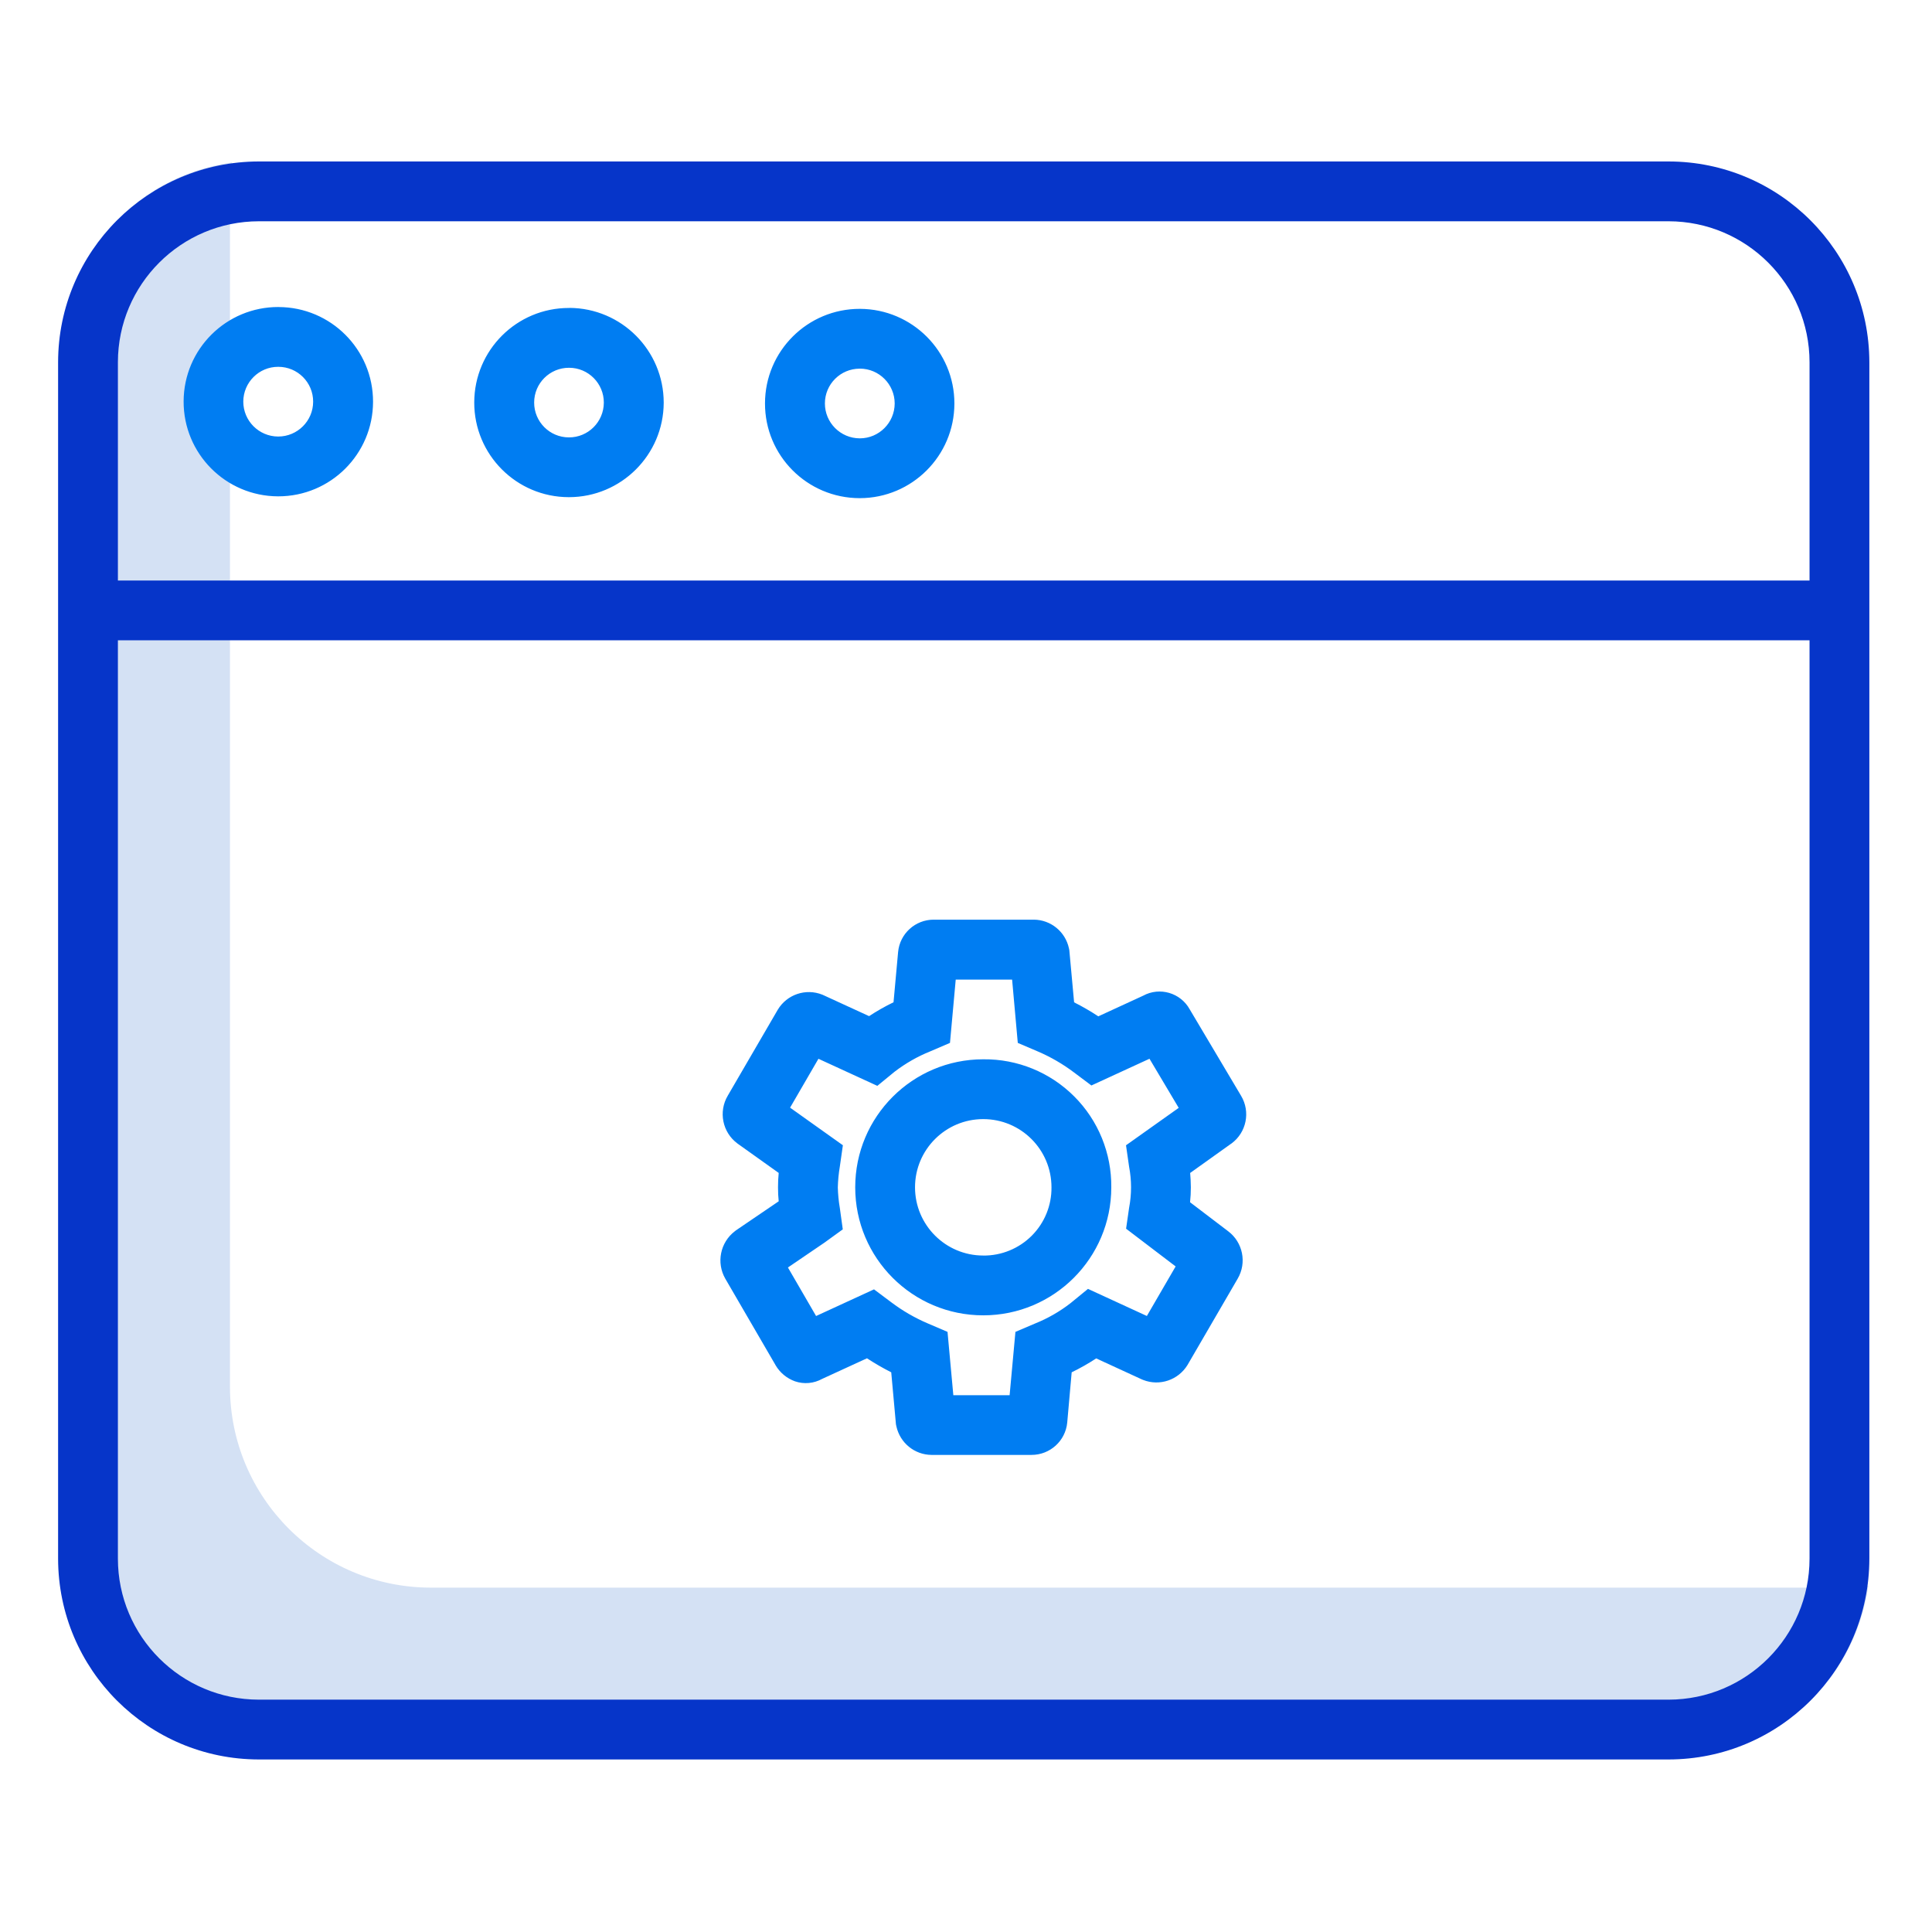
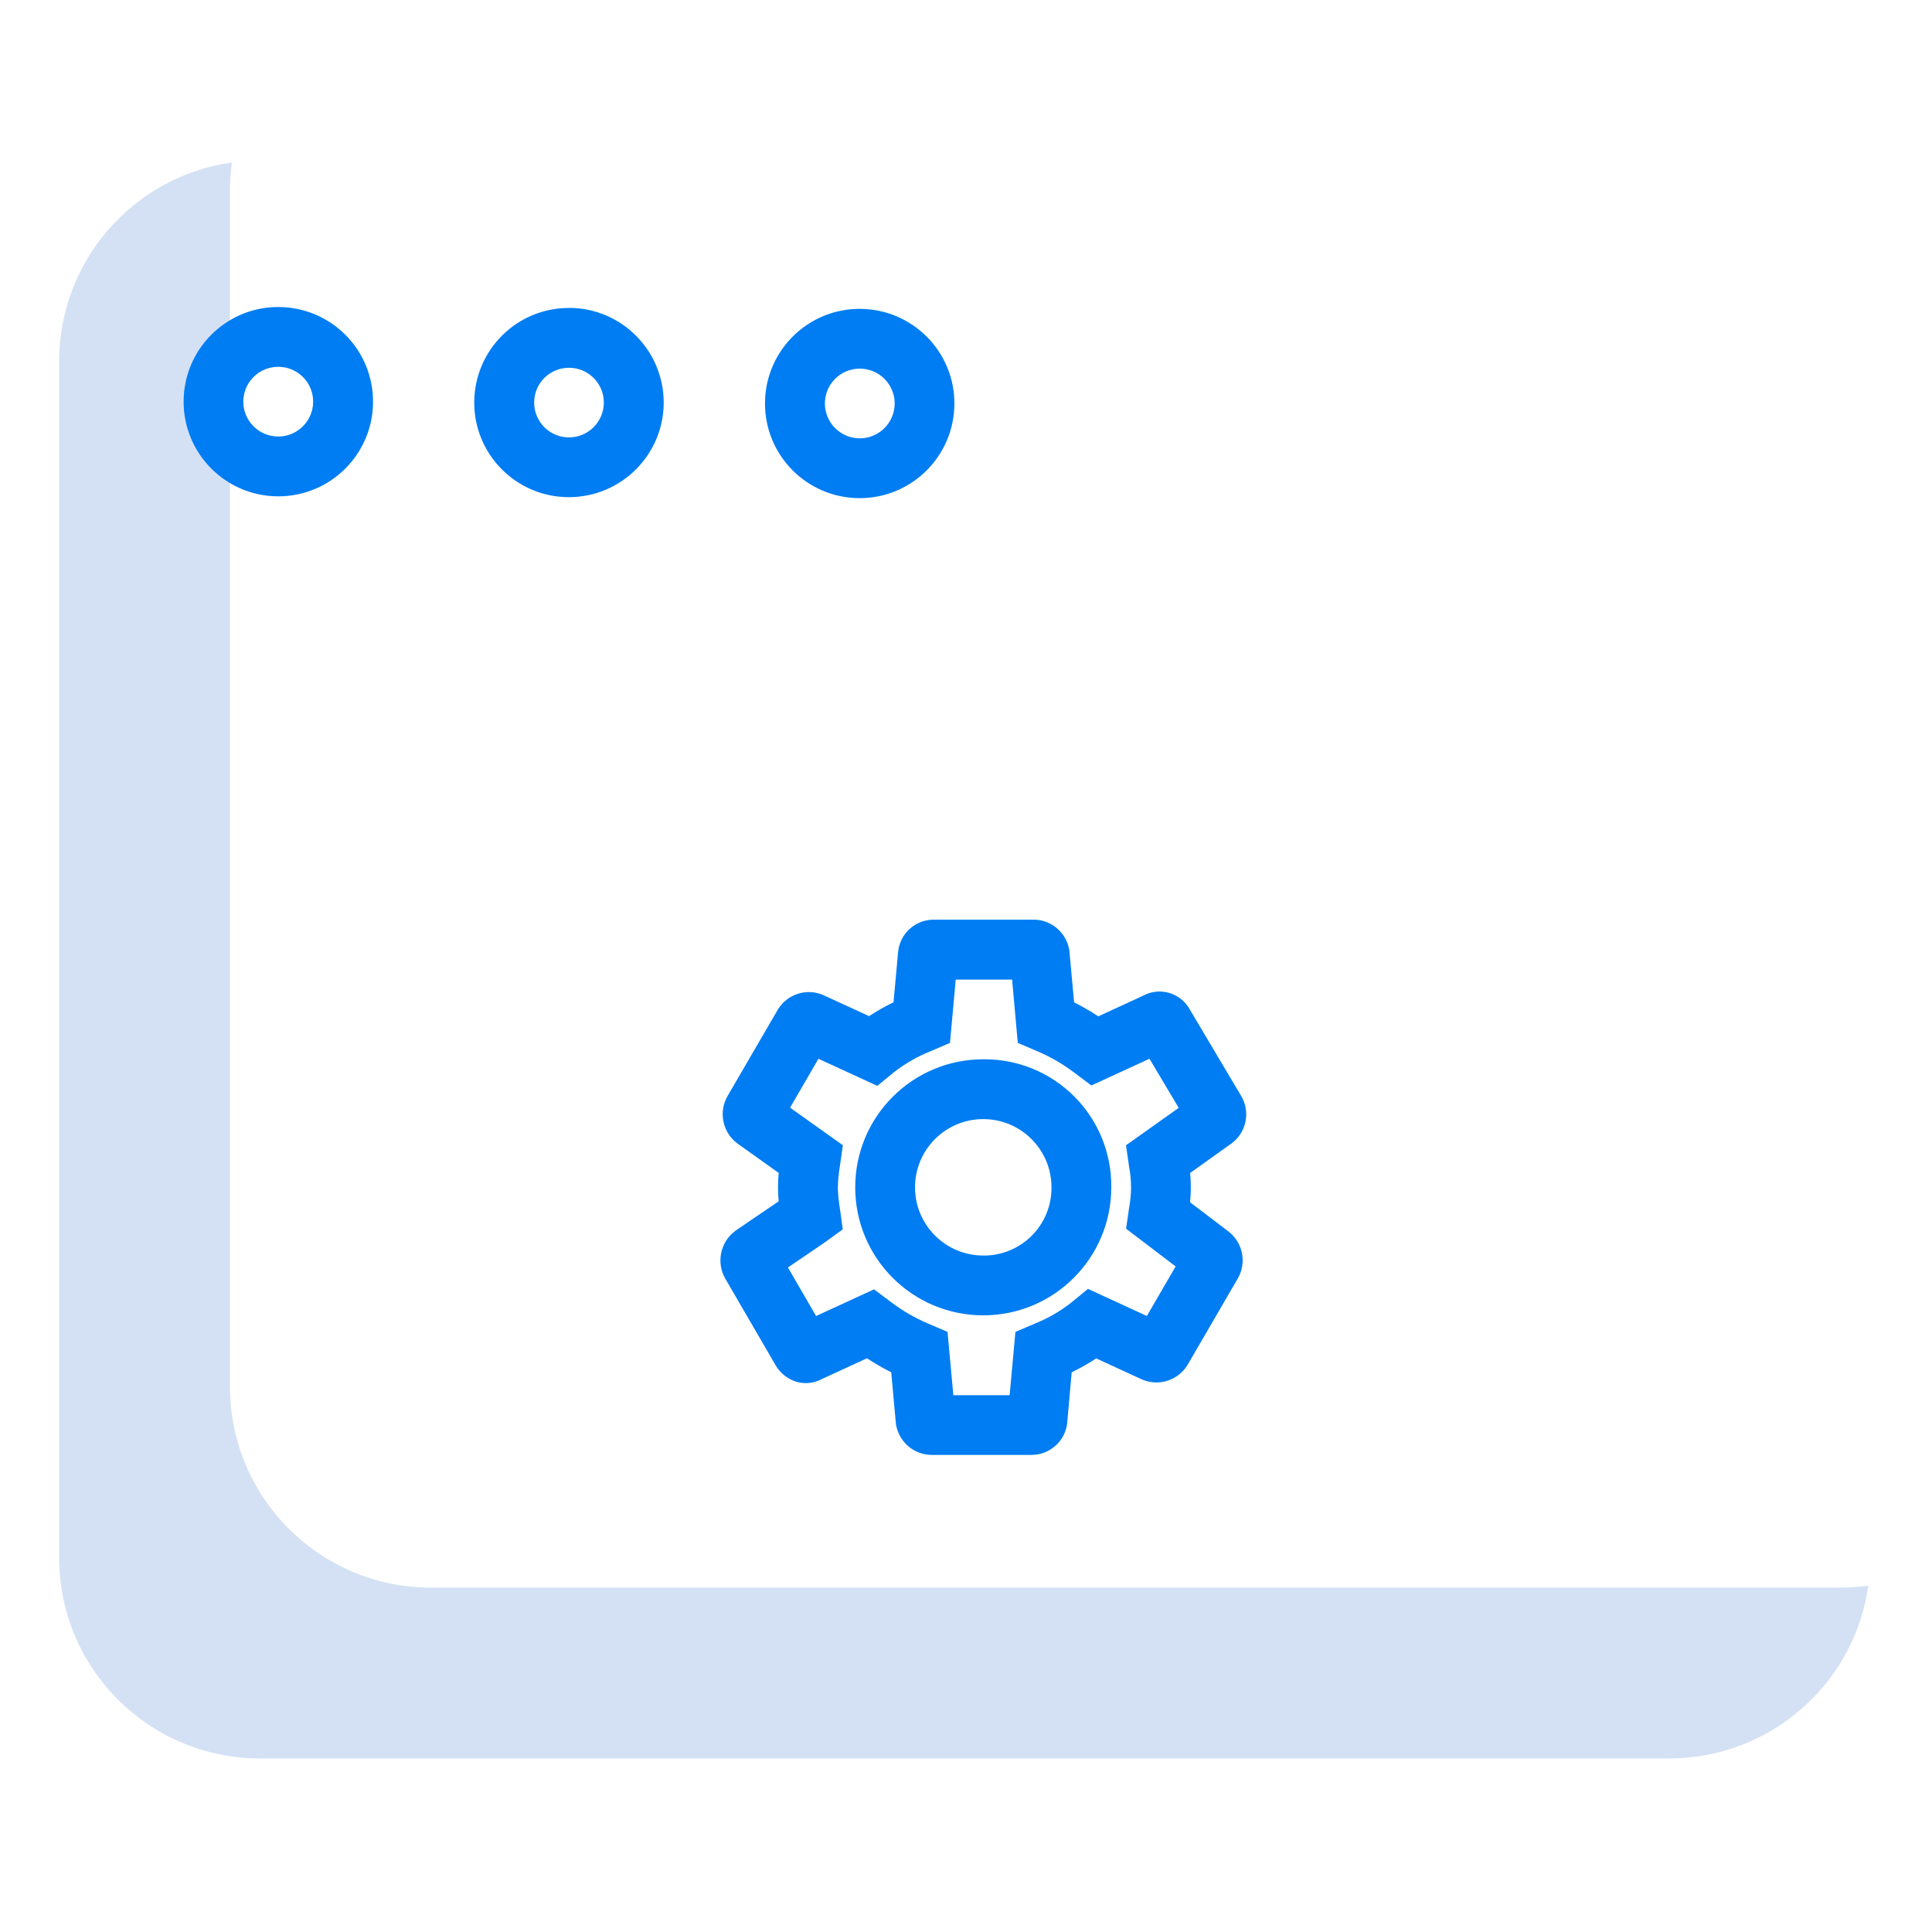
<svg xmlns="http://www.w3.org/2000/svg" width="512" height="512" viewBox="-17 -49 565.333 565">
  <path fill="#d4e1f4" d="M521.54 415.4h-412.5c-32.43-.04-58.72-26.33-58.75-58.76V6.54c0-2.73.2-5.46.57-8.17C21.87 2.47.33 27.27.3 56.55v350.1c.02 32.42 26.3 58.7 58.74 58.74h412.5c29.28-.04 54.07-21.6 58.17-50.6-2.7.4-5.43.6-8.16.6zm0 0" />
-   <path fill="#0635c9" d="M530 56.83v350.1c-.04 32.44-26.32 58.72-58.75 58.75H58.75C26.32 465.65.05 439.38 0 406.93V56.83C.04 24.4 26.32-1.87 58.75-1.92h412.5c32.43.04 58.7 26.32 58.75 58.75zm-17.5 350.1V138.2h-495v268.73c.02 22.77 18.48 41.23 41.25 41.25h412.5c22.77-.02 41.23-18.48 41.25-41.25zm0-286.23V56.83c-.02-22.77-18.48-41.22-41.25-41.25H58.75c-22.77.03-41.23 18.48-41.25 41.25v63.87zm0 0" />
  <g fill="#007DF2">
    <path d="M343.36 285.43c4.38-3.23 5.6-9.27 2.8-13.95l-15.02-25.28c-2.68-4.87-8.8-6.66-13.66-4l-13.1 6.03c-2.27-1.5-4.64-2.87-7.08-4.1l-1.4-15.24-.12-.6c-1.05-4.83-5.3-8.3-10.23-8.35H256.2c-5.38 0-9.9 4.1-10.4 9.47l-1.34 14.7c-2.47 1.2-4.85 2.55-7.15 4.06l-13.28-6.1-.4-.18c-4.85-1.93-10.36-.07-13.04 4.4l-14.62 25.13c-2.8 4.7-1.58 10.77 2.83 14.03l12.06 8.6c-.14 1.4-.2 2.8-.2 4.2 0 1.46.06 2.82.2 4.1l-12.5 8.5-.33.26c-4.28 3.27-5.48 9.2-2.8 13.88l14.66 25.22.06.12c1.28 2.18 3.3 3.85 5.68 4.7 2.64.9 5.52.63 7.96-.72l13.1-6.02c2.3 1.5 4.65 2.86 7.1 4.1l1.38 15.22.13.6c1.06 4.83 5.3 8.3 10.24 8.35h29.32c5.4 0 9.92-4.1 10.43-9.47l1.3-14.7c2.48-1.2 4.88-2.56 7.17-4.07l13.3 6.12.43.18c4.82 1.9 10.3.04 13-4.38L345.16 325c2.74-4.67 1.53-10.66-2.8-13.9l-11.13-8.47c.16-1.45.23-2.9.23-4.37 0-1.5-.1-2.9-.2-4.2l11.9-8.5zm-29.97 6.8c.76 3.98.76 8.07 0 12.04l-.88 6.1 14.5 11.04-8.42 14.5-17.23-7.93-5.06 4.14c-3.18 2.48-6.7 4.5-10.44 6l-5.73 2.44-1.7 18.53h-16.47l-1.7-18.53-5.7-2.44c-3.86-1.64-7.5-3.75-10.83-6.27l-4.98-3.73-16.95 7.8-8.24-14.2 10.7-7.28 5.35-3.88-.87-6.3c-.34-1.97-.53-3.97-.58-5.98.05-2.02.24-4.03.58-6.03l.9-6.3-15.45-11 8.3-14.3 17.23 7.92 5.06-4.14c3.2-2.45 6.72-4.47 10.47-5.97l5.73-2.46 1.68-18.52h16.5l1.66 18.52 5.74 2.45c3.84 1.63 7.47 3.74 10.8 6.26l5 3.75 17-7.82 8.55 14.37-15.42 10.95zm0 0M270.7 260.8c-20.68 0-37.45 16.77-37.45 37.46 0 20.7 16.77 37.46 37.46 37.46 20.7 0 37.47-16.77 37.47-37.46.1-9.97-3.8-19.56-10.85-26.6-7.05-7.06-16.64-10.97-26.6-10.86zm0 57.42c-11 0-19.95-8.93-19.95-19.96 0-11.03 8.94-19.96 19.96-19.96 11.04 0 19.97 8.93 19.97 19.96.06 5.3-2.03 10.42-5.78 14.17-3.77 3.76-8.88 5.85-14.2 5.8zm0 0M234.5 96.6h.1c15.24-.02 27.62-12.36 27.67-27.62v-.1c0-15.24-12.35-27.6-27.6-27.67h-.08c-15.3-.02-27.72 12.36-27.74 27.65-.03 15.3 12.35 27.7 27.64 27.74zm.1-37.9c5.64 0 10.2 4.6 10.2 10.2-.02 5.64-4.6 10.2-10.2 10.2h-.05c-5.62-.03-10.18-4.6-10.17-10.22 0-5.63 4.58-10.18 10.2-10.17zm0 0M149.6 40.95h-.1c-15.3-.03-27.7 12.35-27.73 27.64-.03 15.28 12.35 27.7 27.64 27.72h.1c15.25-.02 27.63-12.35 27.7-27.6v-.08c-.02-15.27-12.36-27.64-27.6-27.7zm-.13 37.87c-5.62 0-10.18-4.57-10.17-10.2 0-5.62 4.57-10.18 10.2-10.17h.04c5.62 0 10.17 4.6 10.15 10.2-.02 5.64-4.6 10.2-10.23 10.17zm0 0M64.5 40.67c-15.28-.05-27.72 12.3-27.77 27.6-.05 15.3 12.3 27.74 27.6 27.8h.1c15.3 0 27.7-12.37 27.73-27.66.03-15.3-12.35-27.7-27.65-27.73zm-.08 37.9h-.03c-5.64-.02-10.2-4.6-10.2-10.22.02-5.63 4.6-10.2 10.22-10.18h.04c5.63 0 10.2 4.58 10.18 10.2 0 5.64-4.6 10.2-10.22 10.2zm0 0" class="active-path" />
  </g>
</svg>